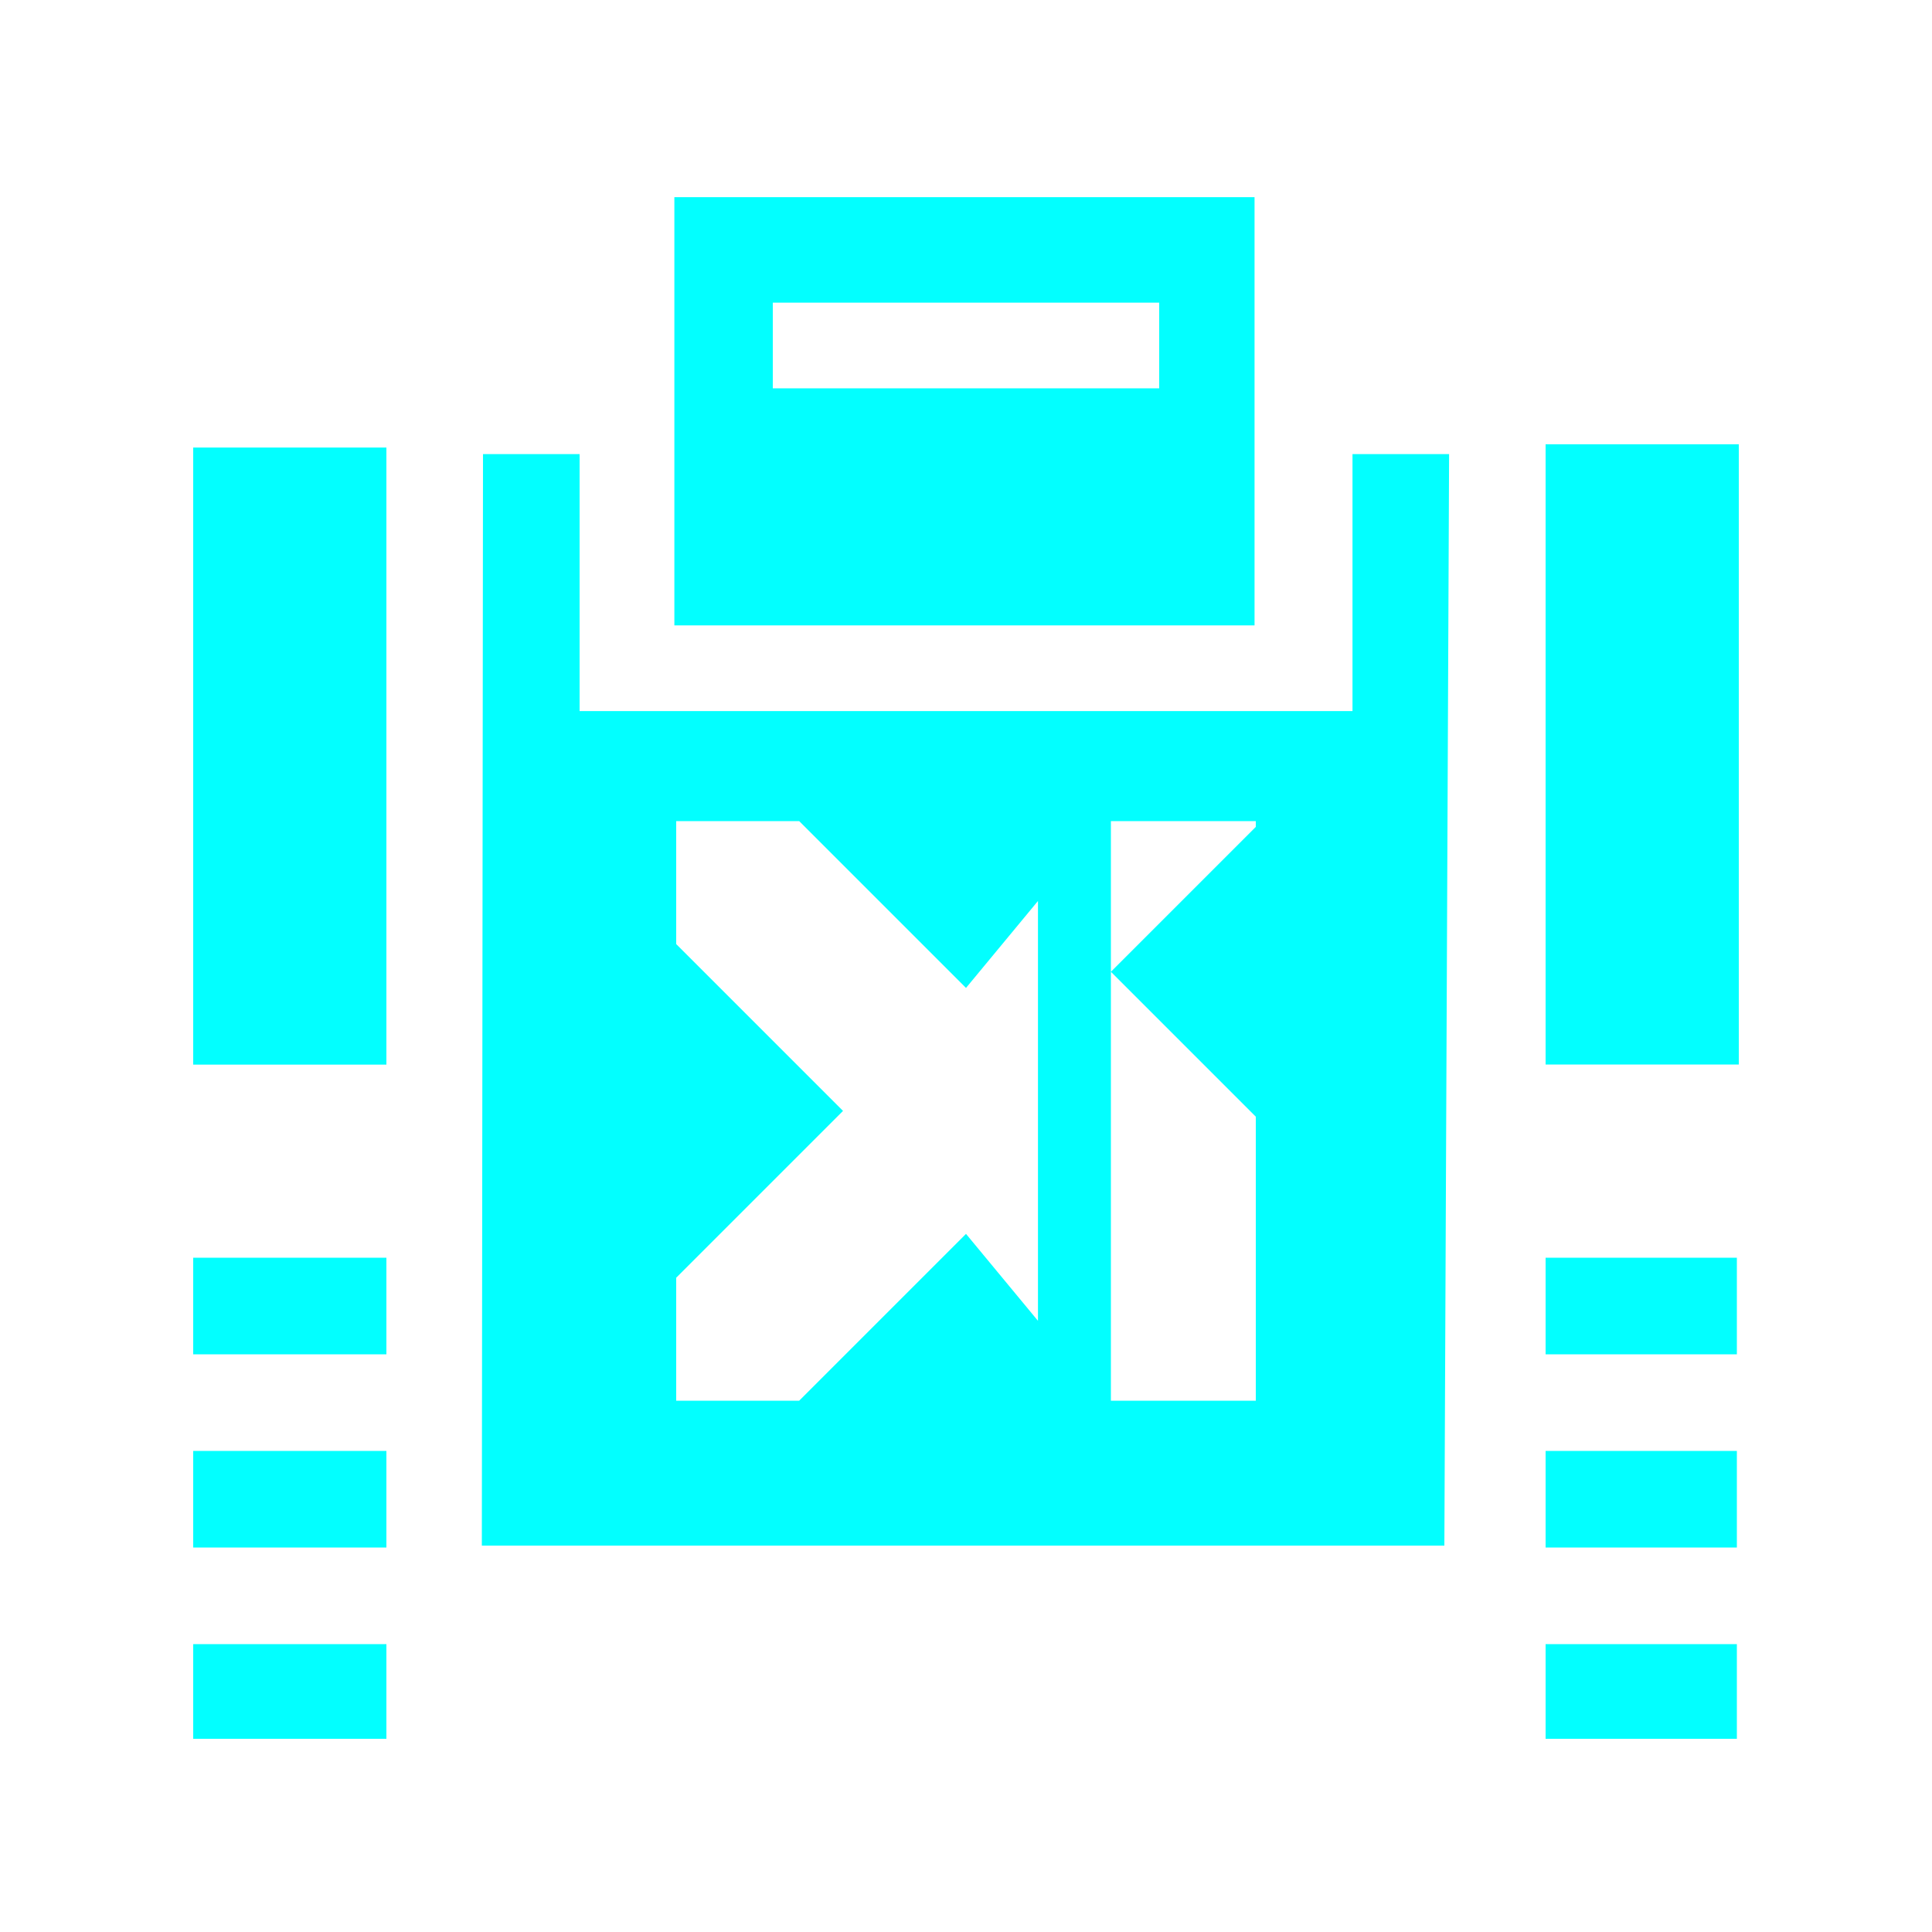
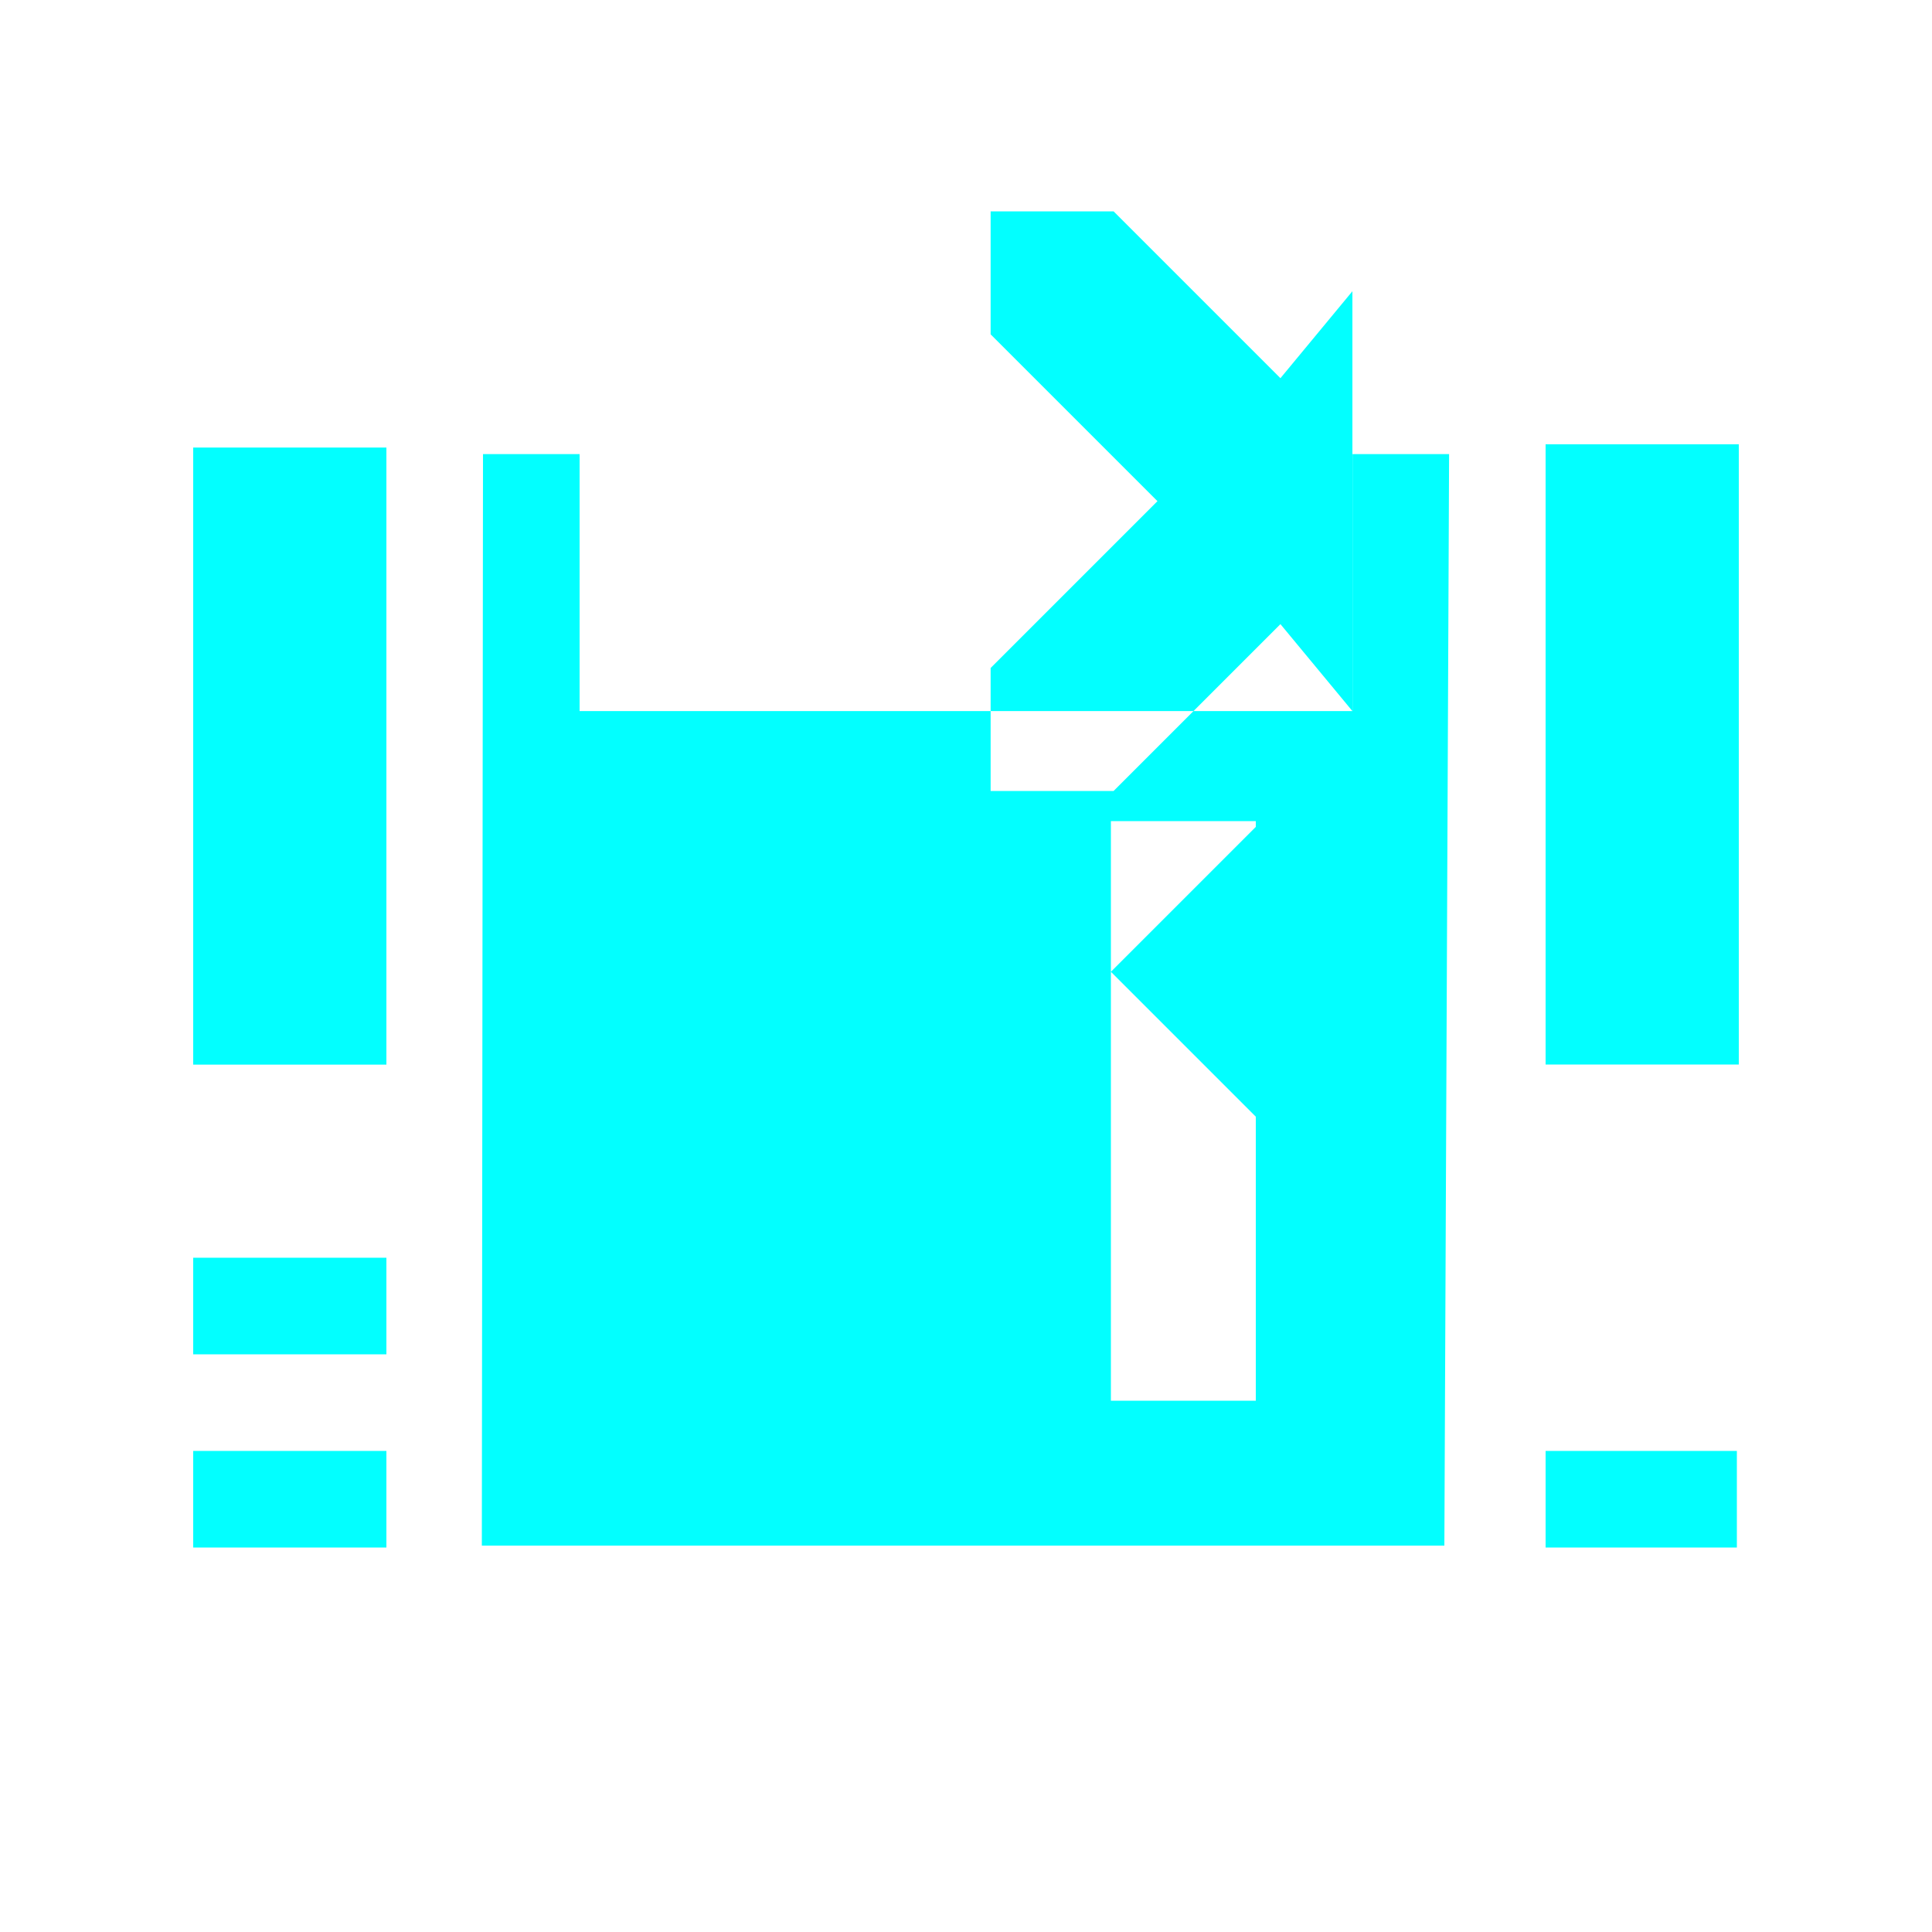
<svg xmlns="http://www.w3.org/2000/svg" id="Layer_1" viewBox="0 0 20 20">
  <defs>
    <style>.cls-1{fill:#02ffff;}</style>
  </defs>
  <rect class="cls-1" x="2" y="15.02" width="2" height="1" />
-   <path class="cls-1" d="M12.987,2.041h-6.006v4.433h6.006V2.041ZM12,4.02h-4v-.887h4v.887Z" />
-   <rect class="cls-1" x="2" y="17.02" width="2" height=".98" />
  <rect class="cls-1" x="2" y="4.633" width="2" height="6.388" />
  <rect class="cls-1" x="2" y="13.02" width="2" height="1" />
  <rect class="cls-1" x="16" y="15.02" width="1.98" height="1" />
-   <rect class="cls-1" x="16" y="13.02" width="1.98" height="1" />
  <rect class="cls-1" x="16" y="4.599" width="2" height="6.421" />
-   <rect class="cls-1" x="16" y="17.02" width="1.98" height=".98" />
-   <path class="cls-1" d="M14,7.361H6v-2.66h-1l-.012,11.299h9.964l.049-11.299h-1v2.66ZM10.745,13.673l-.745-.9-1.727,1.727h-1.273v-1.273l1.727-1.727-1.727-1.727v-1.273h1.273l1.727,1.727.745-.9v4.346ZM13,8.56l-1.5,1.5,1.5,1.5 0,2.94h-1.5v-6h1.5v.06Z" />
+   <path class="cls-1" d="M14,7.361H6v-2.66h-1l-.012,11.299h9.964l.049-11.299h-1v2.66Zl-.745-.9-1.727,1.727h-1.273v-1.273l1.727-1.727-1.727-1.727v-1.273h1.273l1.727,1.727.745-.9v4.346ZM13,8.56l-1.5,1.5,1.5,1.5 0,2.94h-1.5v-6h1.5v.06Z" />
</svg>